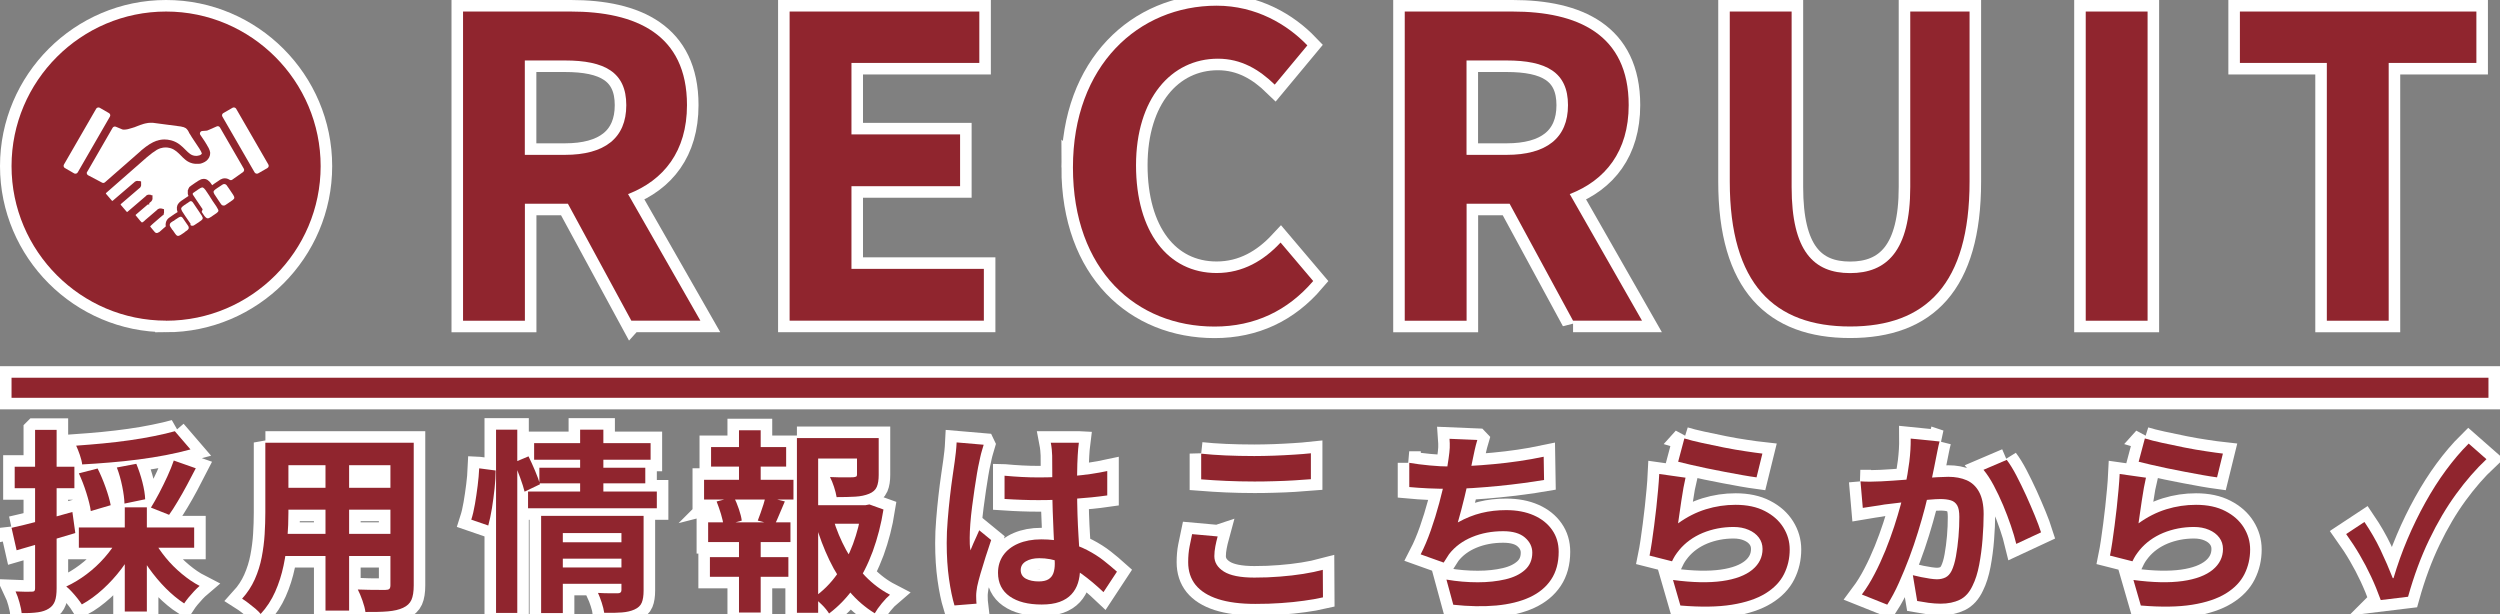
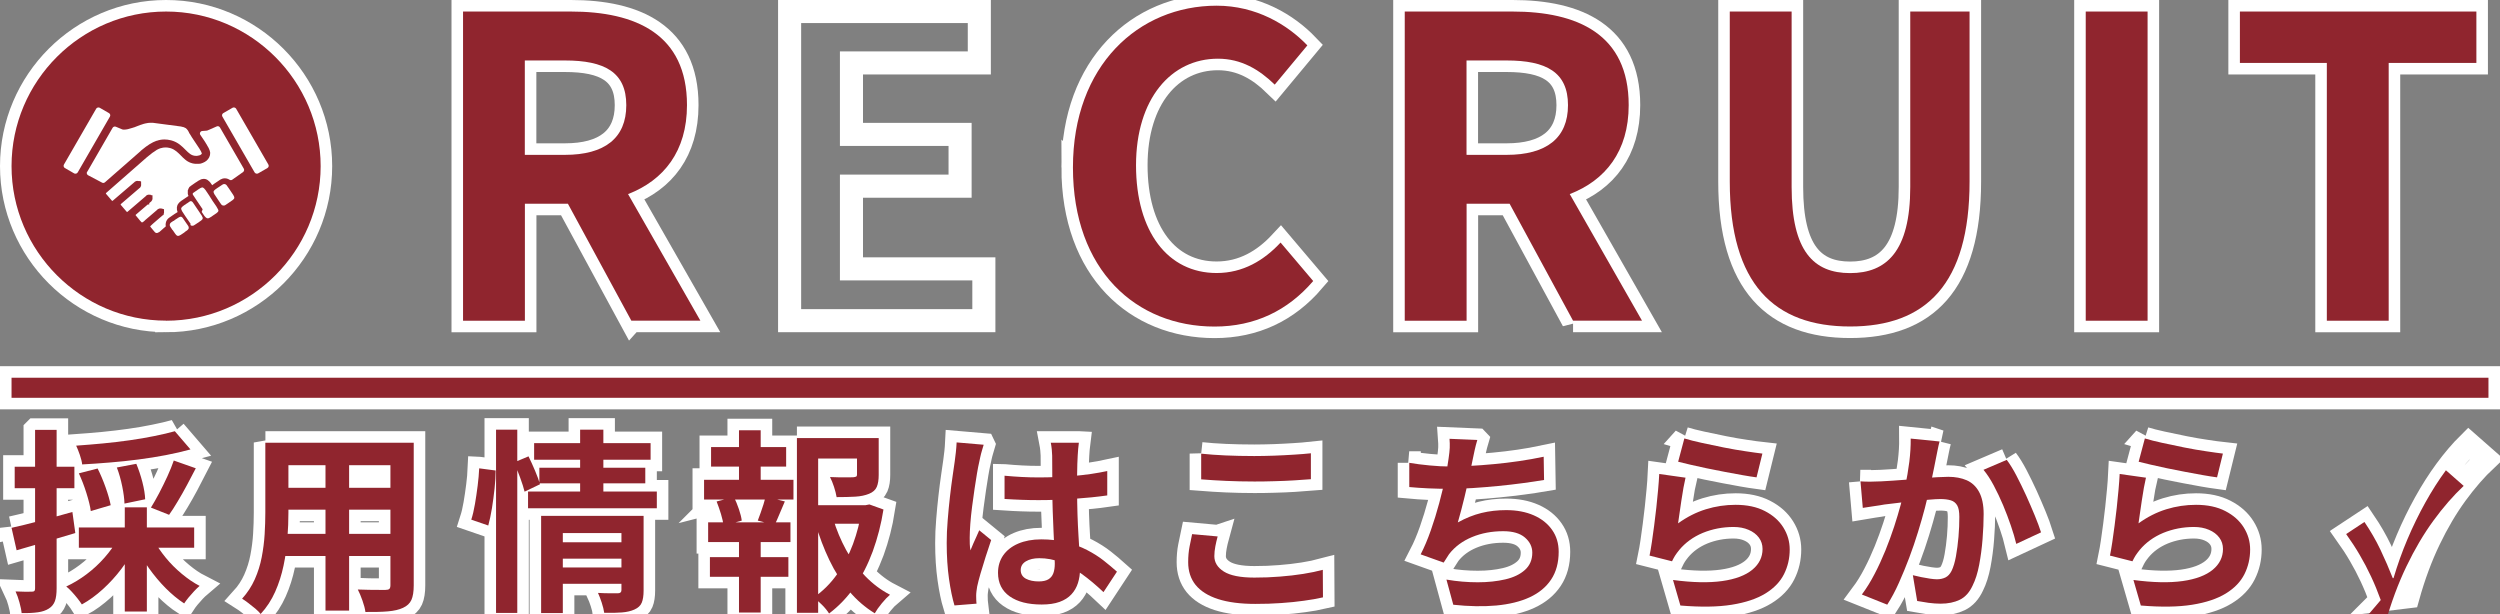
<svg xmlns="http://www.w3.org/2000/svg" id="_レイヤー_2" data-name="レイヤー 2" viewBox="0 0 324.97 79.82">
  <rect x="0" y="0" width="324.97" height="79.82" fill="#808080" stroke="none" />
  <defs>
    <style>
      .cls-1 {
        fill: none;
        stroke: #fff;
        stroke-width: 3px;
      }

      .cls-2, .cls-3 {
        fill: #fff;
      }

      .cls-3, .cls-4 {
        fill-rule: evenodd;
      }

      .cls-5, .cls-4 {
        fill: #90252e;
      }
    </style>
  </defs>
  <g id="_レイヤー_7" data-name="レイヤー 7">
    <g>
      <g>
        <path class="cls-1" d="M21.59,41.69c11.07,0,20.09-9.03,20.09-20.09S32.66,1.5,21.59,1.5,1.5,10.53,1.5,21.59s9.03,20.09,20.09,20.09h0Z" />
        <path class="cls-4" d="M21.59,41.69c11.07,0,20.09-9.03,20.09-20.09S32.66,1.5,21.59,1.5,1.5,10.53,1.5,21.59s9.03,20.09,20.09,20.09h0Z" />
      </g>
      <g>
        <g>
          <path class="cls-1" d="M1.5,68.61c1.01-.22,2.23-.52,3.64-.89s2.84-.76,4.27-1.17l.38,2.74c-1.3.39-2.62.78-3.94,1.17-1.33.39-2.56.74-3.69,1.07l-.66-2.92ZM1.91,60.67h7.76v2.79H1.91v-2.79ZM4.57,55.88h2.79v20.59c0,.69-.07,1.25-.22,1.66s-.41.74-.8.98c-.37.24-.84.4-1.41.48-.57.08-1.27.12-2.12.1-.03-.37-.13-.83-.28-1.38-.15-.55-.32-1.03-.51-1.43.47.02.91.03,1.31.04.4,0,.67,0,.82-.01.15,0,.26-.03.32-.09.06-.06.09-.17.09-.34v-20.59ZM15.3,70.08l2.36.81c-.51,1.05-1.13,2.06-1.86,3.03s-1.54,1.86-2.42,2.66c-.88.8-1.79,1.47-2.74,1.99-.15-.24-.35-.5-.58-.8-.24-.3-.48-.58-.74-.86-.25-.28-.49-.5-.71-.67.91-.42,1.8-.96,2.65-1.6.85-.64,1.63-1.36,2.33-2.16.7-.79,1.27-1.6,1.71-2.41ZM22.73,56.06l2.03,2.36c-.98.27-2.05.52-3.2.74-1.15.22-2.34.41-3.58.57-1.23.16-2.47.29-3.7.39-1.23.1-2.43.19-3.6.25-.03-.34-.14-.75-.3-1.23s-.33-.88-.48-1.21c1.15-.08,2.31-.18,3.49-.29,1.17-.11,2.33-.25,3.46-.41s2.2-.34,3.21-.55c1-.2,1.9-.41,2.68-.63ZM10.25,61.53l2.44-.63c.37.74.72,1.56,1.04,2.46.32.9.54,1.67.66,2.31l-2.59.76c-.08-.64-.28-1.42-.57-2.35s-.62-1.77-.98-2.55ZM10.25,68.56h14.99v2.64h-14.99v-2.64ZM15.18,60.77l2.54-.48c.3.73.57,1.52.79,2.38s.34,1.61.36,2.23l-2.69.56c-.02-.61-.11-1.35-.29-2.23s-.41-1.7-.7-2.46ZM16.22,65.95h2.87v13.54h-2.87v-13.54ZM19.97,70.18c.42.78.95,1.55,1.57,2.31.62.76,1.32,1.46,2.09,2.1.77.64,1.54,1.17,2.32,1.57-.2.17-.44.39-.7.67-.26.28-.51.56-.74.84-.23.28-.42.54-.57.77-.83-.54-1.63-1.21-2.41-1.99-.78-.79-1.5-1.65-2.17-2.59s-1.24-1.9-1.71-2.88l2.31-.81ZM22.58,59.86l2.87,1.01c-.37.73-.76,1.46-1.15,2.19-.4.74-.79,1.44-1.19,2.1-.4.67-.77,1.26-1.13,1.76l-2.36-.94c.34-.54.69-1.17,1.07-1.88.37-.71.73-1.44,1.07-2.18.34-.74.62-1.44.84-2.08Z" />
          <path class="cls-1" d="M34.5,57.55h2.99v9.13c0,1-.04,2.09-.13,3.27-.08,1.18-.25,2.37-.5,3.56-.25,1.19-.61,2.33-1.09,3.41-.48,1.08-1.11,2.05-1.89,2.89-.15-.2-.38-.43-.68-.69-.3-.25-.61-.5-.93-.74-.31-.24-.58-.42-.8-.56.69-.76,1.24-1.6,1.65-2.52.41-.92.71-1.88.9-2.87s.32-1.98.38-2.97c.06-.99.09-1.93.09-2.83v-9.11ZM36.2,69.4h15.75v2.87h-15.75v-2.87ZM36.25,57.55h15.55v2.92h-15.55v-2.92ZM36.25,63.41h15.6v2.84h-15.6v-2.84ZM42.31,58.72h3.07v20.65h-3.07v-20.65ZM50.74,57.55h3.04v18.54c0,.81-.1,1.44-.3,1.89-.2.45-.57.79-1.09,1.03-.51.24-1.16.39-1.95.46s-1.78.09-2.94.08c-.05-.41-.18-.9-.38-1.47-.2-.58-.41-1.06-.61-1.45.49.02.98.03,1.47.04.49,0,.93.01,1.31.01h.82c.24,0,.4-.04.5-.13.09-.08.14-.25.14-.48v-18.52Z" />
          <path class="cls-1" d="M62.3,60.88l2.13.28c0,.69-.05,1.47-.14,2.33s-.21,1.72-.34,2.56c-.14.85-.3,1.6-.48,2.26l-2.21-.76c.19-.59.35-1.27.48-2.04.13-.77.25-1.56.35-2.37s.17-1.56.2-2.26ZM64.48,55.85h2.76v23.82h-2.76v-23.82ZM66.82,60.11l1.88-.79c.29.58.57,1.21.86,1.89.29.69.5,1.26.63,1.74l-2,.96c-.12-.49-.31-1.1-.58-1.83-.27-.73-.53-1.39-.79-1.98ZM68.64,63.89h16.74v2.18h-16.74v-2.18ZM69.43,57.6h15.14v2.16h-15.14v-2.16ZM70.11,60.8h13.77v2.03h-13.77v-2.03ZM70.34,67.06h10.86v2.23h-8.04v10.4h-2.82v-12.63ZM72.57,70.49h8.78v2.13h-8.78v-2.13ZM72.6,73.76h8.78v2.13h-8.78v-2.13ZM75.41,55.85h3.02v8.78h-3.02v-8.78ZM80.77,67.06h2.89v9.71c0,.66-.08,1.18-.24,1.57-.16.39-.48.68-.95.89-.44.2-.98.33-1.62.38s-1.41.07-2.31.05c-.05-.37-.16-.81-.32-1.31-.16-.5-.33-.93-.49-1.28.52.03,1.04.05,1.56.05h1.03c.3,0,.46-.14.46-.41v-9.66Z" />
          <path class="cls-1" d="M91.52,62.37h11.62v2.56h-11.62v-2.56ZM92.05,67.9h10.7v2.56h-10.7v-2.56ZM92.28,72.42h10.2v2.56h-10.2v-2.56ZM92.43,58.11h9.76v2.54h-9.76v-2.54ZM93.14,65.19l2.26-.58c.24.47.45,1,.65,1.58s.32,1.08.37,1.48l-2.36.66c-.05-.42-.17-.93-.34-1.51-.18-.58-.37-1.13-.57-1.64ZM96.06,55.93h2.82v7.41h-2.82v-7.41ZM96.06,68.97h2.82v10.65h-2.82v-10.65ZM99.48,64.55l2.54.63c-.25.58-.49,1.13-.71,1.67-.22.54-.43,1.01-.63,1.4l-2.18-.58c.12-.3.24-.64.37-1,.13-.36.25-.73.37-1.1.12-.37.2-.71.25-1.01ZM103.59,56.94h9.33v2.66h-6.57v20.06h-2.76v-22.73ZM105.11,65.67h7.74v2.41h-7.74v-2.41ZM111.99,65.67h.51l.51-.1,1.83.66c-.3,1.91-.77,3.72-1.39,5.43-.63,1.71-1.41,3.24-2.35,4.6-.94,1.36-2.05,2.52-3.33,3.49-.22-.35-.52-.73-.91-1.12-.39-.39-.75-.71-1.09-.96,1.17-.81,2.18-1.81,3.03-3.01.85-1.19,1.55-2.51,2.08-3.94.53-1.44.91-2.93,1.13-4.46v-.58ZM108.31,67.47c.42,1.4.98,2.74,1.67,4.01s1.52,2.41,2.49,3.41,2.04,1.81,3.22,2.42c-.32.27-.68.64-1.07,1.12-.39.47-.69.9-.91,1.29-1.25-.76-2.37-1.73-3.35-2.9-.98-1.17-1.83-2.51-2.55-4.01-.72-1.5-1.32-3.09-1.81-4.78l2.31-.56ZM111.4,56.94h2.82v4.79c0,.64-.08,1.16-.25,1.56-.17.4-.51.7-1.01.9-.49.2-1.08.33-1.78.37s-1.5.06-2.43.06c-.07-.41-.18-.85-.34-1.34-.16-.49-.33-.91-.52-1.27.42.02.84.03,1.25.04.41,0,.78,0,1.1,0,.32,0,.54-.01.66-.01.19-.02.32-.05.39-.09.08-.04.11-.13.11-.27v-4.74Z" />
          <path class="cls-1" d="M127.86,57.83c-.05.17-.12.41-.21.71-.09.3-.17.6-.23.89-.06.29-.11.51-.14.66-.08.35-.18.83-.28,1.43-.1.6-.21,1.28-.32,2.03-.11.75-.22,1.52-.32,2.31-.1.79-.18,1.53-.23,2.23s-.08,1.31-.08,1.81c0,.25,0,.53.01.82s.04.57.09.82c.12-.3.24-.6.37-.89.13-.29.26-.57.39-.86.14-.29.26-.57.38-.86l1.55,1.27c-.24.69-.48,1.42-.72,2.18s-.46,1.48-.66,2.16c-.2.68-.34,1.24-.44,1.7-.03.17-.06.37-.09.61-.03.24-.04.43-.04.58,0,.14,0,.3.01.49,0,.19.02.38.04.55l-2.87.23c-.27-.9-.51-2.04-.71-3.44s-.3-2.96-.3-4.68c0-.95.04-1.94.13-2.98.08-1.04.18-2.04.29-3.01.11-.96.22-1.85.34-2.65.12-.8.21-1.45.28-1.94.05-.35.1-.76.15-1.21.05-.45.08-.88.1-1.28l3.5.3ZM140.24,57.55c-.03.24-.06.5-.09.79-.03.29-.05.58-.06.86-.02.27-.03.63-.05,1.09-.02.46-.03.97-.03,1.53v1.79c0,1.15.02,2.23.05,3.23.03,1.01.08,1.94.13,2.79.05.85.1,1.64.14,2.35s.06,1.37.06,1.98c0,.66-.09,1.27-.27,1.83-.18.56-.46,1.05-.85,1.47-.39.42-.9.75-1.54.98-.63.23-1.41.34-2.32.34-1.76,0-3.15-.35-4.16-1.06-1.01-.71-1.52-1.73-1.52-3.07,0-.86.23-1.62.68-2.27.46-.65,1.11-1.16,1.95-1.52.85-.36,1.84-.55,2.99-.55s2.29.13,3.27.38c.98.25,1.88.59,2.69,1.01.81.42,1.54.88,2.17,1.38.63.5,1.21.98,1.71,1.43l-1.75,2.66c-.96-.91-1.9-1.7-2.82-2.36-.91-.66-1.82-1.17-2.73-1.52-.9-.36-1.84-.53-2.8-.53-.71,0-1.29.14-1.74.41s-.67.65-.67,1.14.23.88.68,1.12c.46.24,1.01.35,1.67.35.52,0,.94-.09,1.24-.27.3-.18.52-.44.65-.79.13-.35.19-.76.19-1.26,0-.44-.02-1.01-.05-1.72-.03-.71-.07-1.5-.11-2.38-.04-.88-.08-1.8-.11-2.75-.03-.96-.05-1.89-.05-2.8,0-.96,0-1.84-.01-2.62,0-.79-.01-1.37-.01-1.76,0-.19-.02-.45-.05-.79-.03-.34-.08-.63-.13-.89h3.63ZM130.6,61.84c.73.07,1.46.12,2.19.16.74.04,1.48.06,2.24.06,1.56,0,3.1-.07,4.64-.2,1.54-.14,2.96-.35,4.26-.63v3.17c-1.32.19-2.75.33-4.29.44-1.54.11-3.08.17-4.62.17-.74,0-1.48-.01-2.22-.04s-1.48-.06-2.22-.11v-3.02Z" />
          <path class="cls-1" d="M158.28,69.73c-.12.44-.22.87-.3,1.29-.08.42-.13.85-.13,1.27,0,.81.41,1.48,1.23,2,.82.52,2.14.79,3.97.79,1.15,0,2.26-.04,3.32-.13,1.07-.08,2.08-.2,3.03-.35.96-.15,1.8-.33,2.55-.53l.02,3.58c-.74.17-1.57.32-2.49.44-.91.13-1.9.23-2.95.3-1.06.08-2.18.11-3.36.11-1.93,0-3.54-.21-4.84-.63-1.3-.42-2.27-1.04-2.92-1.84-.64-.8-.96-1.79-.96-2.95,0-.74.06-1.42.18-2.03.12-.61.23-1.15.33-1.62l3.32.3ZM156.14,58.97c.93.1,1.98.18,3.15.23,1.17.05,2.42.08,3.75.08.83,0,1.69-.02,2.58-.05.89-.03,1.75-.08,2.57-.13.83-.05,1.56-.11,2.21-.18v3.37c-.59.05-1.31.1-2.14.15s-1.71.09-2.61.11c-.91.03-1.76.04-2.58.04-1.32,0-2.54-.03-3.68-.08s-2.21-.12-3.25-.2v-3.35Z" />
          <path class="cls-1" d="M183.18,60.16c.81.14,1.69.25,2.64.34s1.82.14,2.61.14,1.7-.03,2.68-.08c.97-.05,2-.13,3.08-.23s2.17-.23,3.26-.39c1.09-.16,2.16-.35,3.21-.57l.05,3.02c-.81.14-1.73.27-2.75.41-1.02.14-2.09.26-3.21.37-1.12.11-2.21.2-3.3.27-1.08.07-2.08.1-2.99.1-.98,0-1.91-.02-2.8-.06-.89-.04-1.71-.1-2.47-.17v-3.15ZM192.03,57.2c-.13.44-.25.88-.34,1.31-.09.43-.18.86-.27,1.28-.08.41-.18.87-.29,1.4-.11.52-.23,1.08-.35,1.66-.13.58-.26,1.17-.41,1.76s-.29,1.17-.44,1.74-.3,1.09-.43,1.56c1.03-.57,2.05-.98,3.07-1.23s2.09-.37,3.22-.37c1.37,0,2.57.23,3.59.68s1.82,1.09,2.38,1.9c.57.81.85,1.76.85,2.84,0,1.42-.33,2.62-.98,3.6-.65.98-1.58,1.75-2.79,2.31-1.21.56-2.66.91-4.34,1.07-1.68.15-3.55.12-5.59-.1l-.89-3.27c1.39.24,2.74.35,4.07.35s2.52-.13,3.59-.38c1.07-.25,1.92-.66,2.55-1.23.63-.57.95-1.31.95-2.24,0-.76-.32-1.42-.96-1.97-.64-.55-1.58-.82-2.82-.82-1.47,0-2.82.25-4.05.76s-2.22,1.24-2.98,2.21c-.12.19-.23.36-.34.53-.11.17-.23.36-.37.58l-2.99-1.07c.47-.91.91-1.95,1.32-3.12.41-1.17.77-2.34,1.09-3.53s.58-2.29.79-3.31c.2-1.02.35-1.86.43-2.5.08-.54.13-1,.15-1.38s0-.77-.03-1.18l3.6.15Z" />
          <path class="cls-1" d="M219.1,62.09c-.08.34-.17.77-.27,1.31s-.18,1.09-.27,1.66c-.08.58-.17,1.12-.24,1.65-.08.52-.14.96-.19,1.32,1.15-.83,2.35-1.44,3.61-1.83,1.26-.39,2.55-.58,3.87-.58,1.49,0,2.76.27,3.8.81,1.05.54,1.85,1.25,2.4,2.13.55.88.83,1.83.83,2.87,0,1.15-.25,2.22-.74,3.2-.49.98-1.29,1.82-2.41,2.51-1.12.69-2.58,1.18-4.39,1.47-1.81.29-4.03.32-6.67.1l-.96-3.32c2.54.34,4.67.38,6.39.14,1.72-.24,3.03-.74,3.92-1.47.89-.74,1.33-1.64,1.33-2.7,0-.56-.16-1.05-.48-1.48s-.77-.77-1.34-1.01c-.58-.25-1.23-.37-1.95-.37-1.42,0-2.75.26-4,.77-1.24.52-2.26,1.26-3.06,2.22-.22.27-.4.52-.55.75-.14.23-.27.47-.39.72l-2.92-.74c.1-.49.2-1.07.3-1.74.1-.67.2-1.39.3-2.16.1-.77.19-1.54.28-2.32.08-.78.16-1.55.23-2.31.07-.76.12-1.45.15-2.08l3.4.48ZM218.94,56.99c.61.19,1.37.38,2.28.58.91.2,1.87.4,2.87.6s1.94.36,2.83.49,1.61.24,2.17.3l-.76,3.09c-.51-.07-1.12-.16-1.84-.29s-1.48-.27-2.28-.42c-.8-.15-1.59-.31-2.37-.47-.78-.16-1.49-.32-2.13-.47-.64-.15-1.17-.28-1.57-.38l.81-3.04Z" />
          <path class="cls-1" d="M241.82,62.57c.46.03.9.05,1.34.04.44,0,.9-.02,1.37-.04.41-.02.91-.05,1.51-.09.6-.04,1.23-.09,1.9-.14.67-.05,1.34-.11,2.02-.17.68-.06,1.3-.11,1.88-.14.57-.03,1.05-.05,1.42-.05.9,0,1.69.15,2.37.44.69.3,1.23.8,1.62,1.51s.6,1.67.6,2.89c0,1-.05,2.08-.14,3.25-.09,1.17-.24,2.28-.44,3.35-.2,1.06-.49,1.97-.86,2.71-.41.88-.96,1.49-1.66,1.83-.7.34-1.53.51-2.5.51-.49,0-1.01-.04-1.56-.11-.55-.08-1.04-.16-1.48-.24l-.56-3.35c.34.08.71.17,1.1.25.4.08.78.15,1.14.2.36.05.65.08.88.08.42,0,.79-.08,1.12-.24.32-.16.58-.44.79-.85.24-.49.43-1.12.57-1.9.14-.78.25-1.62.33-2.52.08-.9.11-1.77.11-2.6,0-.68-.09-1.18-.28-1.5-.19-.32-.46-.54-.82-.65-.36-.11-.82-.17-1.36-.17-.37,0-.89.03-1.56.09s-1.37.13-2.12.2-1.44.16-2.09.24c-.65.08-1.15.14-1.51.18-.35.07-.82.14-1.38.22-.57.08-1.04.15-1.43.22l-.3-3.45ZM252.12,57.38c-.08.32-.17.67-.24,1.05-.08.38-.15.73-.21,1.05-.07.37-.15.79-.25,1.26-.1.47-.2.93-.29,1.4-.09.47-.19.92-.29,1.36-.17.73-.38,1.57-.63,2.54-.25.96-.55,2-.89,3.11-.34,1.11-.72,2.22-1.14,3.34-.42,1.12-.87,2.2-1.34,3.26s-.98,2.01-1.52,2.85l-3.3-1.32c.59-.79,1.15-1.69,1.66-2.68.52-.99.98-2.01,1.41-3.06.42-1.05.8-2.08,1.13-3.09.33-1.01.61-1.96.85-2.84.24-.88.42-1.63.56-2.26.24-1.15.42-2.26.56-3.32.13-1.07.19-2.07.18-3.02l3.78.38ZM260.84,59.76c.41.54.83,1.22,1.26,2.04.43.82.85,1.69,1.27,2.6.41.91.79,1.79,1.14,2.64.35.85.61,1.56.8,2.16l-3.22,1.5c-.17-.71-.4-1.5-.7-2.37-.3-.87-.63-1.76-1.01-2.66-.38-.9-.79-1.76-1.22-2.57-.43-.81-.88-1.49-1.33-2.03l3.02-1.29Z" />
          <path class="cls-1" d="M278.95,62.09c-.08.34-.17.77-.27,1.31s-.18,1.09-.27,1.66c-.08.58-.17,1.12-.24,1.65-.08.52-.14.96-.19,1.32,1.15-.83,2.35-1.44,3.61-1.83,1.26-.39,2.55-.58,3.87-.58,1.49,0,2.76.27,3.8.81,1.05.54,1.85,1.25,2.4,2.13.55.88.83,1.83.83,2.87,0,1.15-.25,2.22-.74,3.2-.49.98-1.29,1.82-2.41,2.51-1.12.69-2.58,1.18-4.39,1.47-1.81.29-4.03.32-6.67.1l-.96-3.32c2.54.34,4.67.38,6.39.14,1.72-.24,3.03-.74,3.92-1.47.89-.74,1.33-1.64,1.33-2.7,0-.56-.16-1.05-.48-1.48s-.77-.77-1.34-1.01c-.58-.25-1.23-.37-1.95-.37-1.42,0-2.75.26-4,.77-1.24.52-2.26,1.26-3.06,2.22-.22.27-.4.52-.55.75-.14.23-.27.47-.39.72l-2.92-.74c.1-.49.2-1.07.3-1.74.1-.67.2-1.39.3-2.16.1-.77.19-1.54.28-2.32.08-.78.16-1.55.23-2.31.07-.76.12-1.45.15-2.08l3.4.48ZM278.8,56.99c.61.19,1.37.38,2.28.58.91.2,1.87.4,2.87.6s1.94.36,2.83.49,1.61.24,2.17.3l-.76,3.09c-.51-.07-1.12-.16-1.84-.29s-1.48-.27-2.28-.42c-.8-.15-1.59-.31-2.37-.47-.78-.16-1.49-.32-2.13-.47-.64-.15-1.17-.28-1.57-.38l.81-3.04Z" />
          <path class="cls-1" d="M309.47,78c-.39-1.08-.81-2.1-1.26-3.06s-.93-1.88-1.46-2.78c-.52-.9-1.12-1.81-1.78-2.74l2.38-1.57c.79,1.17,1.49,2.37,2.08,3.61.59,1.24,1.12,2.47,1.6,3.69h.1c.51-1.72,1.11-3.41,1.81-5.06.7-1.65,1.47-3.23,2.31-4.74s1.73-2.92,2.69-4.22c.96-1.3,1.94-2.46,2.96-3.47l2.31,2.03c-1.35,1.27-2.66,2.77-3.93,4.51-1.27,1.74-2.44,3.72-3.51,5.95-1.07,2.22-1.99,4.7-2.75,7.42l-3.55.43Z" />
        </g>
        <g>
          <path class="cls-5" d="M1.5,68.61c1.01-.22,2.23-.52,3.64-.89s2.84-.76,4.27-1.17l.38,2.74c-1.3.39-2.62.78-3.94,1.17-1.33.39-2.56.74-3.69,1.07l-.66-2.92ZM1.91,60.67h7.76v2.79H1.91v-2.79ZM4.57,55.88h2.79v20.59c0,.69-.07,1.25-.22,1.66s-.41.74-.8.98c-.37.24-.84.4-1.41.48-.57.08-1.27.12-2.12.1-.03-.37-.13-.83-.28-1.38-.15-.55-.32-1.03-.51-1.43.47.02.91.03,1.31.04.4,0,.67,0,.82-.01.15,0,.26-.03.32-.09.06-.06.09-.17.09-.34v-20.59ZM15.3,70.08l2.36.81c-.51,1.05-1.13,2.06-1.86,3.03s-1.54,1.86-2.42,2.66c-.88.8-1.79,1.47-2.74,1.99-.15-.24-.35-.5-.58-.8-.24-.3-.48-.58-.74-.86-.25-.28-.49-.5-.71-.67.91-.42,1.8-.96,2.65-1.6.85-.64,1.63-1.36,2.33-2.16.7-.79,1.27-1.6,1.71-2.41ZM22.73,56.06l2.03,2.36c-.98.27-2.05.52-3.2.74-1.15.22-2.34.41-3.58.57-1.23.16-2.47.29-3.7.39-1.23.1-2.43.19-3.6.25-.03-.34-.14-.75-.3-1.23s-.33-.88-.48-1.21c1.15-.08,2.31-.18,3.49-.29,1.17-.11,2.33-.25,3.46-.41s2.2-.34,3.21-.55c1-.2,1.9-.41,2.68-.63ZM10.25,61.53l2.44-.63c.37.74.72,1.56,1.04,2.46.32.9.54,1.67.66,2.31l-2.59.76c-.08-.64-.28-1.42-.57-2.35s-.62-1.77-.98-2.55ZM10.25,68.56h14.99v2.64h-14.99v-2.64ZM15.18,60.77l2.54-.48c.3.73.57,1.52.79,2.38s.34,1.61.36,2.23l-2.69.56c-.02-.61-.11-1.35-.29-2.23s-.41-1.7-.7-2.46ZM16.22,65.95h2.87v13.54h-2.87v-13.54ZM19.97,70.18c.42.78.95,1.55,1.57,2.31.62.76,1.32,1.46,2.09,2.1.77.64,1.54,1.17,2.32,1.57-.2.17-.44.39-.7.67-.26.28-.51.56-.74.84-.23.28-.42.54-.57.77-.83-.54-1.63-1.21-2.41-1.99-.78-.79-1.5-1.65-2.17-2.59s-1.24-1.9-1.71-2.88l2.31-.81ZM22.58,59.86l2.87,1.01c-.37.73-.76,1.46-1.15,2.19-.4.74-.79,1.44-1.19,2.1-.4.67-.77,1.26-1.13,1.76l-2.36-.94c.34-.54.69-1.17,1.07-1.88.37-.71.73-1.44,1.07-2.18.34-.74.62-1.44.84-2.08Z" />
          <path class="cls-5" d="M34.5,57.55h2.99v9.13c0,1-.04,2.09-.13,3.27-.08,1.18-.25,2.37-.5,3.56-.25,1.19-.61,2.33-1.09,3.41-.48,1.08-1.11,2.05-1.89,2.89-.15-.2-.38-.43-.68-.69-.3-.25-.61-.5-.93-.74-.31-.24-.58-.42-.8-.56.69-.76,1.24-1.6,1.65-2.52.41-.92.71-1.88.9-2.87s.32-1.98.38-2.97c.06-.99.09-1.93.09-2.83v-9.11ZM36.2,69.4h15.75v2.87h-15.75v-2.87ZM36.25,57.55h15.55v2.92h-15.55v-2.92ZM36.25,63.41h15.6v2.84h-15.6v-2.84ZM42.31,58.72h3.07v20.65h-3.07v-20.65ZM50.74,57.55h3.04v18.54c0,.81-.1,1.44-.3,1.89-.2.45-.57.79-1.09,1.03-.51.24-1.16.39-1.95.46s-1.78.09-2.94.08c-.05-.41-.18-.9-.38-1.47-.2-.58-.41-1.06-.61-1.45.49.02.98.03,1.47.04.49,0,.93.01,1.31.01h.82c.24,0,.4-.04.5-.13.09-.08.14-.25.14-.48v-18.52Z" />
          <path class="cls-5" d="M62.3,60.88l2.13.28c0,.69-.05,1.47-.14,2.33s-.21,1.72-.34,2.56c-.14.85-.3,1.6-.48,2.26l-2.21-.76c.19-.59.35-1.27.48-2.04.13-.77.25-1.56.35-2.37s.17-1.56.2-2.26ZM64.48,55.85h2.76v23.82h-2.76v-23.82ZM66.82,60.11l1.88-.79c.29.58.57,1.21.86,1.89.29.69.5,1.26.63,1.74l-2,.96c-.12-.49-.31-1.1-.58-1.83-.27-.73-.53-1.39-.79-1.98ZM68.64,63.89h16.74v2.18h-16.74v-2.18ZM69.43,57.6h15.14v2.16h-15.14v-2.16ZM70.11,60.8h13.77v2.03h-13.77v-2.03ZM70.34,67.06h10.86v2.23h-8.04v10.4h-2.82v-12.63ZM72.57,70.49h8.78v2.13h-8.78v-2.13ZM72.6,73.76h8.78v2.13h-8.78v-2.13ZM75.41,55.85h3.02v8.78h-3.02v-8.78ZM80.77,67.06h2.89v9.71c0,.66-.08,1.18-.24,1.57-.16.39-.48.68-.95.89-.44.2-.98.33-1.62.38s-1.41.07-2.31.05c-.05-.37-.16-.81-.32-1.31-.16-.5-.33-.93-.49-1.28.52.03,1.04.05,1.56.05h1.03c.3,0,.46-.14.46-.41v-9.66Z" />
          <path class="cls-5" d="M91.52,62.37h11.62v2.56h-11.62v-2.56ZM92.05,67.9h10.7v2.56h-10.7v-2.56ZM92.28,72.42h10.2v2.56h-10.2v-2.56ZM92.43,58.11h9.76v2.54h-9.76v-2.54ZM93.14,65.19l2.26-.58c.24.47.45,1,.65,1.58s.32,1.08.37,1.48l-2.36.66c-.05-.42-.17-.93-.34-1.51-.18-.58-.37-1.13-.57-1.64ZM96.06,55.93h2.82v7.41h-2.82v-7.41ZM96.06,68.97h2.82v10.65h-2.82v-10.65ZM99.48,64.55l2.54.63c-.25.58-.49,1.13-.71,1.67-.22.54-.43,1.01-.63,1.4l-2.18-.58c.12-.3.24-.64.37-1,.13-.36.25-.73.37-1.1.12-.37.2-.71.25-1.01ZM103.59,56.94h9.33v2.66h-6.57v20.06h-2.76v-22.73ZM105.11,65.67h7.74v2.41h-7.74v-2.41ZM111.99,65.67h.51l.51-.1,1.83.66c-.3,1.91-.77,3.72-1.39,5.43-.63,1.71-1.41,3.24-2.35,4.6-.94,1.36-2.05,2.52-3.33,3.49-.22-.35-.52-.73-.91-1.12-.39-.39-.75-.71-1.09-.96,1.17-.81,2.18-1.81,3.03-3.01.85-1.19,1.55-2.51,2.08-3.94.53-1.44.91-2.93,1.13-4.46v-.58ZM108.31,67.47c.42,1.4.98,2.74,1.67,4.01s1.52,2.41,2.49,3.41,2.04,1.81,3.22,2.42c-.32.27-.68.64-1.07,1.12-.39.47-.69.9-.91,1.29-1.25-.76-2.37-1.73-3.35-2.9-.98-1.17-1.83-2.51-2.55-4.01-.72-1.5-1.32-3.09-1.81-4.78l2.31-.56ZM111.4,56.94h2.82v4.79c0,.64-.08,1.16-.25,1.56-.17.4-.51.7-1.01.9-.49.2-1.08.33-1.78.37s-1.5.06-2.43.06c-.07-.41-.18-.85-.34-1.34-.16-.49-.33-.91-.52-1.27.42.02.84.03,1.25.04.41,0,.78,0,1.1,0,.32,0,.54-.01.66-.01.19-.02.32-.05.39-.09.08-.04.11-.13.11-.27v-4.74Z" />
          <path class="cls-5" d="M127.86,57.83c-.05.17-.12.41-.21.71-.09.3-.17.6-.23.89-.06.29-.11.51-.14.66-.08.35-.18.83-.28,1.43-.1.6-.21,1.28-.32,2.03-.11.75-.22,1.52-.32,2.31-.1.79-.18,1.53-.23,2.23s-.08,1.31-.08,1.81c0,.25,0,.53.01.82s.04.57.09.82c.12-.3.24-.6.37-.89.13-.29.26-.57.39-.86.14-.29.26-.57.38-.86l1.55,1.27c-.24.69-.48,1.42-.72,2.18s-.46,1.48-.66,2.16c-.2.68-.34,1.24-.44,1.7-.03.17-.06.37-.09.61-.03.24-.04.43-.04.58,0,.14,0,.3.01.49,0,.19.02.38.04.55l-2.87.23c-.27-.9-.51-2.04-.71-3.44s-.3-2.96-.3-4.68c0-.95.04-1.94.13-2.98.08-1.04.18-2.04.29-3.01.11-.96.22-1.85.34-2.65.12-.8.21-1.45.28-1.94.05-.35.1-.76.15-1.21.05-.45.08-.88.1-1.28l3.5.3ZM140.24,57.55c-.03.24-.06.5-.09.79-.03.29-.05.58-.06.86-.02.27-.03.63-.05,1.09-.02.46-.03.97-.03,1.53v1.79c0,1.15.02,2.23.05,3.23.03,1.01.08,1.94.13,2.79.05.85.1,1.64.14,2.35s.06,1.37.06,1.98c0,.66-.09,1.27-.27,1.83-.18.56-.46,1.05-.85,1.47-.39.42-.9.75-1.54.98-.63.23-1.41.34-2.32.34-1.76,0-3.15-.35-4.16-1.06-1.01-.71-1.52-1.73-1.52-3.07,0-.86.23-1.62.68-2.27.46-.65,1.11-1.16,1.95-1.52.85-.36,1.84-.55,2.99-.55s2.29.13,3.27.38c.98.25,1.88.59,2.69,1.01.81.42,1.54.88,2.17,1.38.63.5,1.21.98,1.71,1.43l-1.75,2.66c-.96-.91-1.9-1.7-2.82-2.36-.91-.66-1.82-1.17-2.73-1.52-.9-.36-1.84-.53-2.8-.53-.71,0-1.29.14-1.74.41s-.67.65-.67,1.14.23.88.68,1.12c.46.24,1.01.35,1.67.35.52,0,.94-.09,1.24-.27.3-.18.52-.44.65-.79.13-.35.19-.76.19-1.26,0-.44-.02-1.01-.05-1.72-.03-.71-.07-1.5-.11-2.38-.04-.88-.08-1.8-.11-2.75-.03-.96-.05-1.89-.05-2.8,0-.96,0-1.84-.01-2.62,0-.79-.01-1.37-.01-1.76,0-.19-.02-.45-.05-.79-.03-.34-.08-.63-.13-.89h3.63ZM130.6,61.84c.73.07,1.46.12,2.19.16.74.04,1.48.06,2.24.06,1.56,0,3.1-.07,4.64-.2,1.54-.14,2.96-.35,4.26-.63v3.17c-1.32.19-2.75.33-4.29.44-1.54.11-3.08.17-4.62.17-.74,0-1.48-.01-2.22-.04s-1.48-.06-2.22-.11v-3.02Z" />
          <path class="cls-5" d="M158.28,69.73c-.12.44-.22.87-.3,1.29-.08.42-.13.85-.13,1.27,0,.81.41,1.48,1.23,2,.82.52,2.14.79,3.97.79,1.15,0,2.26-.04,3.32-.13,1.07-.08,2.08-.2,3.03-.35.96-.15,1.8-.33,2.55-.53l.02,3.58c-.74.17-1.57.32-2.49.44-.91.13-1.9.23-2.95.3-1.06.08-2.18.11-3.36.11-1.93,0-3.54-.21-4.84-.63-1.3-.42-2.27-1.04-2.92-1.84-.64-.8-.96-1.79-.96-2.95,0-.74.06-1.42.18-2.03.12-.61.23-1.15.33-1.62l3.32.3ZM156.14,58.97c.93.1,1.98.18,3.15.23,1.17.05,2.42.08,3.75.08.83,0,1.69-.02,2.58-.05.89-.03,1.75-.08,2.57-.13.83-.05,1.56-.11,2.21-.18v3.37c-.59.05-1.31.1-2.14.15s-1.71.09-2.61.11c-.91.03-1.76.04-2.58.04-1.32,0-2.54-.03-3.68-.08s-2.21-.12-3.25-.2v-3.35Z" />
          <path class="cls-5" d="M183.18,60.16c.81.14,1.69.25,2.64.34s1.82.14,2.61.14,1.7-.03,2.68-.08c.97-.05,2-.13,3.08-.23s2.17-.23,3.26-.39c1.09-.16,2.16-.35,3.21-.57l.05,3.02c-.81.14-1.73.27-2.75.41-1.02.14-2.09.26-3.21.37-1.12.11-2.21.2-3.3.27-1.08.07-2.08.1-2.99.1-.98,0-1.91-.02-2.8-.06-.89-.04-1.71-.1-2.47-.17v-3.15ZM192.03,57.2c-.13.44-.25.88-.34,1.31-.09.43-.18.86-.27,1.28-.08.41-.18.87-.29,1.4-.11.52-.23,1.08-.35,1.66-.13.58-.26,1.17-.41,1.76s-.29,1.17-.44,1.74-.3,1.09-.43,1.56c1.03-.57,2.05-.98,3.07-1.23s2.09-.37,3.22-.37c1.37,0,2.57.23,3.59.68s1.82,1.09,2.38,1.9c.57.81.85,1.76.85,2.84,0,1.42-.33,2.62-.98,3.6-.65.98-1.58,1.75-2.79,2.31-1.21.56-2.66.91-4.34,1.07-1.68.15-3.55.12-5.59-.1l-.89-3.27c1.39.24,2.74.35,4.07.35s2.52-.13,3.59-.38c1.07-.25,1.92-.66,2.55-1.23.63-.57.95-1.31.95-2.24,0-.76-.32-1.42-.96-1.97-.64-.55-1.58-.82-2.82-.82-1.47,0-2.82.25-4.05.76s-2.22,1.24-2.98,2.21c-.12.19-.23.36-.34.53-.11.17-.23.36-.37.58l-2.99-1.07c.47-.91.91-1.95,1.32-3.12.41-1.17.77-2.34,1.09-3.53s.58-2.29.79-3.31c.2-1.02.35-1.86.43-2.5.08-.54.13-1,.15-1.38s0-.77-.03-1.18l3.6.15Z" />
          <path class="cls-5" d="M219.1,62.09c-.08.34-.17.77-.27,1.31s-.18,1.09-.27,1.66c-.08.58-.17,1.12-.24,1.65-.08.52-.14.96-.19,1.32,1.15-.83,2.35-1.44,3.61-1.83,1.26-.39,2.55-.58,3.87-.58,1.49,0,2.76.27,3.8.81,1.05.54,1.85,1.25,2.4,2.13.55.88.83,1.83.83,2.87,0,1.15-.25,2.22-.74,3.2-.49.98-1.29,1.82-2.41,2.51-1.12.69-2.58,1.18-4.39,1.47-1.81.29-4.03.32-6.67.1l-.96-3.32c2.54.34,4.67.38,6.39.14,1.72-.24,3.03-.74,3.92-1.47.89-.74,1.33-1.64,1.33-2.7,0-.56-.16-1.05-.48-1.48s-.77-.77-1.34-1.01c-.58-.25-1.23-.37-1.95-.37-1.42,0-2.75.26-4,.77-1.24.52-2.26,1.26-3.06,2.22-.22.27-.4.52-.55.75-.14.23-.27.47-.39.72l-2.92-.74c.1-.49.2-1.07.3-1.74.1-.67.2-1.39.3-2.16.1-.77.19-1.54.28-2.32.08-.78.16-1.55.23-2.31.07-.76.12-1.45.15-2.08l3.4.48ZM218.94,56.99c.61.19,1.37.38,2.28.58.91.2,1.87.4,2.87.6s1.94.36,2.83.49,1.61.24,2.17.3l-.76,3.09c-.51-.07-1.12-.16-1.84-.29s-1.48-.27-2.28-.42c-.8-.15-1.59-.31-2.37-.47-.78-.16-1.49-.32-2.13-.47-.64-.15-1.17-.28-1.57-.38l.81-3.04Z" />
          <path class="cls-5" d="M241.82,62.57c.46.03.9.05,1.34.04.44,0,.9-.02,1.37-.04.41-.02.91-.05,1.51-.09.6-.04,1.23-.09,1.9-.14.67-.05,1.34-.11,2.02-.17.68-.06,1.3-.11,1.88-.14.57-.03,1.05-.05,1.42-.05.9,0,1.69.15,2.37.44.69.3,1.23.8,1.62,1.51s.6,1.67.6,2.89c0,1-.05,2.08-.14,3.25-.09,1.17-.24,2.28-.44,3.35-.2,1.06-.49,1.97-.86,2.71-.41.88-.96,1.49-1.66,1.83-.7.34-1.53.51-2.5.51-.49,0-1.01-.04-1.56-.11-.55-.08-1.04-.16-1.48-.24l-.56-3.35c.34.08.71.17,1.1.25.4.08.78.15,1.14.2.36.05.65.08.88.08.42,0,.79-.08,1.12-.24.32-.16.58-.44.79-.85.24-.49.43-1.12.57-1.9.14-.78.25-1.62.33-2.52.08-.9.11-1.77.11-2.6,0-.68-.09-1.18-.28-1.5-.19-.32-.46-.54-.82-.65-.36-.11-.82-.17-1.36-.17-.37,0-.89.03-1.56.09s-1.37.13-2.12.2-1.44.16-2.09.24c-.65.08-1.15.14-1.51.18-.35.07-.82.14-1.38.22-.57.08-1.04.15-1.43.22l-.3-3.45ZM252.12,57.38c-.08.32-.17.67-.24,1.05-.08.38-.15.73-.21,1.05-.07.37-.15.79-.25,1.26-.1.47-.2.93-.29,1.4-.09.47-.19.92-.29,1.36-.17.73-.38,1.57-.63,2.54-.25.96-.55,2-.89,3.11-.34,1.11-.72,2.22-1.14,3.34-.42,1.12-.87,2.2-1.34,3.26s-.98,2.01-1.52,2.85l-3.3-1.32c.59-.79,1.15-1.69,1.66-2.68.52-.99.98-2.01,1.41-3.06.42-1.05.8-2.08,1.13-3.09.33-1.01.61-1.96.85-2.84.24-.88.42-1.63.56-2.26.24-1.15.42-2.26.56-3.32.13-1.07.19-2.07.18-3.02l3.78.38ZM260.84,59.76c.41.54.83,1.22,1.26,2.04.43.82.85,1.69,1.27,2.6.41.91.79,1.79,1.14,2.64.35.85.61,1.56.8,2.16l-3.22,1.5c-.17-.71-.4-1.5-.7-2.37-.3-.87-.63-1.76-1.01-2.66-.38-.9-.79-1.76-1.22-2.57-.43-.81-.88-1.49-1.33-2.03l3.02-1.29Z" />
          <path class="cls-5" d="M278.95,62.09c-.08.34-.17.77-.27,1.31s-.18,1.09-.27,1.66c-.08.58-.17,1.12-.24,1.65-.08.52-.14.96-.19,1.32,1.15-.83,2.35-1.44,3.61-1.83,1.26-.39,2.55-.58,3.87-.58,1.49,0,2.76.27,3.8.81,1.05.54,1.85,1.25,2.4,2.13.55.88.83,1.83.83,2.87,0,1.15-.25,2.22-.74,3.2-.49.98-1.29,1.82-2.41,2.51-1.12.69-2.58,1.18-4.39,1.47-1.81.29-4.03.32-6.67.1l-.96-3.32c2.54.34,4.67.38,6.39.14,1.72-.24,3.03-.74,3.92-1.47.89-.74,1.33-1.64,1.33-2.7,0-.56-.16-1.05-.48-1.48s-.77-.77-1.34-1.01c-.58-.25-1.23-.37-1.95-.37-1.42,0-2.75.26-4,.77-1.24.52-2.26,1.26-3.06,2.22-.22.27-.4.52-.55.75-.14.23-.27.47-.39.72l-2.92-.74c.1-.49.2-1.07.3-1.74.1-.67.2-1.39.3-2.16.1-.77.19-1.54.28-2.32.08-.78.16-1.55.23-2.31.07-.76.12-1.45.15-2.08l3.4.48ZM278.8,56.99c.61.19,1.37.38,2.28.58.91.2,1.87.4,2.87.6s1.94.36,2.83.49,1.61.24,2.17.3l-.76,3.09c-.51-.07-1.12-.16-1.84-.29s-1.48-.27-2.28-.42c-.8-.15-1.59-.31-2.37-.47-.78-.16-1.49-.32-2.13-.47-.64-.15-1.17-.28-1.57-.38l.81-3.04Z" />
-           <path class="cls-5" d="M309.47,78c-.39-1.08-.81-2.1-1.26-3.06s-.93-1.88-1.46-2.78c-.52-.9-1.12-1.81-1.78-2.74l2.38-1.57c.79,1.17,1.49,2.37,2.08,3.61.59,1.24,1.12,2.47,1.6,3.69h.1c.51-1.72,1.11-3.41,1.81-5.06.7-1.65,1.47-3.23,2.31-4.74s1.73-2.92,2.69-4.22c.96-1.3,1.94-2.46,2.96-3.47l2.31,2.03c-1.35,1.27-2.66,2.77-3.93,4.51-1.27,1.74-2.44,3.72-3.51,5.95-1.07,2.22-1.99,4.7-2.75,7.42l-3.55.43Z" />
+           <path class="cls-5" d="M309.47,78c-.39-1.08-.81-2.1-1.26-3.06s-.93-1.88-1.46-2.78c-.52-.9-1.12-1.81-1.78-2.74l2.38-1.57c.79,1.17,1.49,2.37,2.08,3.61.59,1.24,1.12,2.47,1.6,3.69h.1c.51-1.72,1.11-3.41,1.81-5.06.7-1.65,1.47-3.23,2.31-4.74s1.73-2.92,2.69-4.22l2.31,2.03c-1.35,1.27-2.66,2.77-3.93,4.51-1.27,1.74-2.44,3.72-3.51,5.95-1.07,2.22-1.99,4.7-2.75,7.42l-3.55.43Z" />
        </g>
      </g>
      <rect class="cls-2" y="47.6" width="324.97" height="5.61" />
      <rect class="cls-5" x="1.5" y="49.1" width="321.97" height="2.61" />
      <g>
        <g>
          <path class="cls-1" d="M82.07,41.69l-8.25-15.21h-5.59v15.21h-8.04V1.5h14.01c8.42,0,15.1,2.93,15.1,12.16,0,6.03-3.04,9.78-7.66,11.57l9.4,16.45h-8.96ZM68.22,20.13h5.21c5.16,0,7.98-2.17,7.98-6.46s-2.82-5.81-7.98-5.81h-5.21v12.27Z" />
          <path class="cls-1" d="M102.65,1.5h24.65v6.68h-16.62v9.29h14.12v6.73h-14.12v10.75h17.21v6.73h-25.25V1.5Z" />
          <path class="cls-1" d="M139.47,21.76c0-13.25,8.53-21.02,18.68-21.02,5.11,0,9.18,2.44,11.79,5.16l-4.24,5.1c-2.01-1.95-4.34-3.37-7.39-3.37-6.08,0-10.64,5.21-10.64,13.85s4.13,14.01,10.48,14.01c3.42,0,6.14-1.63,8.31-3.96l4.24,5c-3.31,3.86-7.6,5.92-12.82,5.92-10.16,0-18.41-7.28-18.41-20.69Z" />
          <path class="cls-1" d="M204.48,41.69l-8.25-15.21h-5.59v15.21h-8.04V1.5h14.01c8.42,0,15.1,2.93,15.1,12.16,0,6.03-3.04,9.78-7.66,11.57l9.39,16.45h-8.96ZM190.63,20.13h5.21c5.16,0,7.98-2.17,7.98-6.46s-2.82-5.81-7.98-5.81h-5.21v12.27Z" />
          <path class="cls-1" d="M224.85,23.6V1.5h8.04v22.81c0,8.36,2.88,11.19,7.6,11.19s7.82-2.82,7.82-11.19V1.5h7.71v22.1c0,13.36-5.7,18.84-15.53,18.84s-15.64-5.48-15.64-18.84Z" />
          <path class="cls-1" d="M271.12,1.5h8.04v40.19h-8.04V1.5Z" />
          <path class="cls-1" d="M302.45,8.18h-11.29V1.5h30.74v6.68h-11.4v33.51h-8.04V8.18Z" />
        </g>
        <g>
          <path class="cls-5" d="M82.07,41.69l-8.25-15.21h-5.59v15.21h-8.04V1.5h14.01c8.42,0,15.1,2.93,15.1,12.16,0,6.03-3.04,9.78-7.66,11.57l9.4,16.45h-8.96ZM68.22,20.13h5.21c5.16,0,7.98-2.17,7.98-6.46s-2.82-5.81-7.98-5.81h-5.21v12.27Z" />
-           <path class="cls-5" d="M102.65,1.5h24.65v6.68h-16.62v9.29h14.12v6.73h-14.12v10.75h17.21v6.73h-25.25V1.5Z" />
          <path class="cls-5" d="M139.47,21.76c0-13.25,8.53-21.02,18.68-21.02,5.11,0,9.18,2.44,11.79,5.16l-4.24,5.1c-2.01-1.95-4.34-3.37-7.39-3.37-6.08,0-10.64,5.21-10.64,13.85s4.13,14.01,10.48,14.01c3.42,0,6.14-1.63,8.31-3.96l4.24,5c-3.31,3.86-7.6,5.92-12.82,5.92-10.16,0-18.41-7.28-18.41-20.69Z" />
          <path class="cls-5" d="M204.48,41.69l-8.25-15.21h-5.59v15.21h-8.04V1.5h14.01c8.42,0,15.1,2.93,15.1,12.16,0,6.03-3.04,9.78-7.66,11.57l9.39,16.45h-8.96ZM190.63,20.13h5.21c5.16,0,7.98-2.17,7.98-6.46s-2.82-5.81-7.98-5.81h-5.21v12.27Z" />
          <path class="cls-5" d="M224.85,23.6V1.5h8.04v22.81c0,8.36,2.88,11.19,7.6,11.19s7.82-2.82,7.82-11.19V1.5h7.71v22.1c0,13.36-5.7,18.84-15.53,18.84s-15.64-5.48-15.64-18.84Z" />
          <path class="cls-5" d="M271.12,1.5h8.04v40.19h-8.04V1.5Z" />
          <path class="cls-5" d="M302.45,8.18h-11.29V1.5h30.74v6.68h-11.4v33.51h-8.04V8.18Z" />
        </g>
      </g>
      <g>
        <path class="cls-3" d="M20.58,30.22c-.14.11-.33.09-.45-.04-.1-.11-.21-.24-.32-.38l-.23-.28v-.02h0s-.06-.07-.06-.07v-.03s0,0,0,0h.01c.11-.11.23-.21.37-.34l.08-.07c.13-.11.27-.24.44-.38l.71-.61.07-.03h0s.07-.05.07-.05v-.1c.05-.1.07-.2.05-.31v-.05h0v-.24h0s-.01-.01-.01-.01v-.03h0s-.13-.01-.13-.01v-.03s-.05,0-.05,0h0s-.07-.01-.07-.01l-.02-.02h-.09s-.08-.02-.12-.02c-.09,0-.18.03-.27.08l-.07.03-.03.05-1.58,1.35s-.08.08-.12.12h-.01s0,.01,0,.01l-.09.07h0l-.09.07h-.02l-.03.02-.07.03h-.01s-.05-.05-.05-.05h0s-.06-.05-.06-.05l-.06-.07h0s-.06-.06-.06-.06h0s-.12-.15-.12-.15l.02.03-.07-.09h0s-.4-.48-.4-.48c0-.01-.01-.03-.01-.05,0,0,0-.02.02-.04l1.53-1.31h.01l.02-.02h.19v-.18s.27-.23.27-.23l.03-.04-.02.02c.12-.14.16-.28.14-.43v-.13h0v-.03h0s0-.01,0-.01h0s0,0,0,0h0s0,0,0,0v-.17h0s-.12,0-.12,0v-.02s-.09,0-.09,0h-.01s0-.01,0-.01h0s-.02-.04-.02-.04h-.12s-.08-.01-.12-.01c-.09,0-.19.03-.27.08h-.03s-.02.04-.02.04h-.01s-.01.03-.01.03l-2.44,2.09s-.03.01-.04.01c-.01,0-.03,0-.05-.02l-.78-.91h0s0-.03,0-.03h0s0-.04,0-.04c0,0,0-.01.01-.02l2.46-2.11.05-.03.03-.06c.09-.11.12-.25.1-.39v-.11s0,0,0,0v-.19h0v-.02h0v-.02h-.07v-.07h-.27c-.06-.02-.1-.02-.15-.02-.09,0-.19.03-.27.08l-.05.02-.03.04-2.86,2.45s-.03.01-.04.01c-.01,0-.03,0-.05-.02l-.78-.91s-.01-.03-.01-.05c0,0,0-.03.03-.05l5.33-4.67c.27-.23.49-.4.69-.55l.29-.19.07-.05h.02s0-.02,0-.02h.03s0-.02,0-.02l.11-.07h.02s0-.02,0-.02l.2-.1.06-.03.2-.08.05-.02-.05.02.07-.02c.23-.07.43-.1.64-.1.16,0,.33.02.5.06l.16.04.06.02c.52.18.88.54,1.26.92.15.16.31.32.48.46l.09.08h0l.09.07.12.09h0s.11.07.11.07l.13.07.14.07.08.03.03.02h.03s.15.05.15.05l.11.03h0s.17.03.17.03l.17.02h.05s.03,0,.03,0h.01s.08,0,.08,0h.06s.18,0,.18,0h.01s.04,0,.04,0h.01s.12-.02.12-.02h.06s.04-.02.04-.02h.05s.03-.02.03-.02l.12-.04h0l.04-.02h.04s0-.02,0-.02l.08-.03h.02s.05-.03.05-.03h0s.02-.01.02-.01h0l.05-.03h.02s0-.01,0-.01l.05-.02h0s.02-.02.02-.02l.08-.06.05-.03h.01c.34-.29.51-.65.5-1.03v-.05c-.01-.07-.03-.14-.05-.22l-.04-.12h0s-.07-.17-.07-.17l-.09-.18h0s-.09-.15-.09-.15l.02.03-.09-.15v-.03s-.02,0-.02,0l-.02-.04v-.02s-.09-.13-.09-.13l-.05-.08v-.02s-.02-.02-.02-.02h0s-.12-.19-.12-.19c-.12-.19-.24-.36-.35-.52-.07-.1-.13-.2-.2-.29-.14-.21,0-.49.25-.51l.53-.04c.06,0,.12-.02.17-.04l1.19-.52c.15-.07.33,0,.41.14l3.1,5.36c.08.15.04.33-.09.43l-1.41,1c-.11.08-.26.08-.37,0s-.25-.13-.39-.16c-.07-.01-.14-.02-.21-.02-.2,0-.4.06-.57.16l-.03.02-.37.25c-.27.18-.5.33-.67.47l-.06-.09h0s-.07-.1-.07-.1h0s-.08-.11-.08-.11l-.04-.05v-.02s-.04-.03-.04-.03h0s-.06-.06-.06-.06v-.02l-.08-.06-.02-.02h-.01s-.04-.04-.04-.04l-.03-.03h0s-.03-.02-.03-.02h0s-.13-.09-.13-.09h-.01c-.13-.06-.25-.09-.38-.09-.08,0-.16.01-.24.03h-.04s-.02.02-.02.02c-.03,0-.07.02-.11.04h-.03s-.01.02-.01.02l-.07.03-.05.03-.08.05.03-.02-.05.03h-.04s-.01.03-.01.03h-.04s0,.02,0,.02l-.05.03h0l-.13.09h0s-.15.09-.15.09h0s-.6.42-.6.42l-.06.05-.02.02-.04.03h0s0,0,0,0v.02s-.02,0-.02,0h-.03v.02h-.02l-.07.14-.03.04v.02s-.02.03-.02.03h-.01s-.01.06-.01.06l-.02.03v.02s0,0,0,0h0s-.02.04-.02.04h0s0,.01,0,.01v.02s-.03.02-.03.02v.03s0,0,0,0v.19s0,.02,0,.02v.07s0,.05,0,.05v.13l.02.02v.02s0,.02,0,.02v.05s.01,0,.01,0l.06.15s-.04.03-.06.04l-.58.39-.16.11-.08.06.04-.04-.11.08h-.01s0,.01,0,.01h0s-.19.15-.19.15h0s-.07.08-.07.08l-.08.09-.04.06-.06.09h0s-.04.08-.04.08h0c-.07.18-.09.36-.06.54v.06s.01.04.01.04v.03s.02.02.02.02h0s.02.08.02.08v.02l.02.05v.02s.02.03.02.03h0c-.21.12-.44.28-.75.49l-.33.23c-.24.16-.41.41-.46.7-.03.15-.03.3,0,.44-.06.05-.26.23-.26.23h-.02s-.05.06-.05.06c-.18.16-.37.32-.52.45ZM19.48,29.42h-.01s.01,0,.01,0Z" />
        <rect class="cls-2" x="30.86" y="13.75" width="2.06" height="9.05" rx=".33" ry=".33" transform="translate(-4.86 18.39) rotate(-30)" />
        <path class="cls-3" d="M11.34,22.33l3.3-5.72c.08-.14.26-.2.41-.14l.82.34c.06.03.13.04.2.04h.05c.32,0,.64-.08,1.06-.22l.22-.07h.02s.85-.33.85-.33h.02s.39-.13.39-.13l.2-.05.1-.02c.19-.04.37-.07.55-.07h.1s.13,0,.13,0h.1s3.63.48,3.63.48h.06s-.05,0-.05,0h.04s.03.02.03.02h0c.24.04.41.09.54.18l.04.02c.08.06.17.15.26.28l.02.03c.03.05.08.13.12.21l.02.05h0s.02.05.02.05v.02s.03.03.03.03l.03.04.02.03c.18.32.43.69.7,1.09.35.51.81,1.19.87,1.45,0,.06-.06.1-.1.14-.12.1-.32.16-.53.18-.05,0-.09,0-.13,0-.59,0-.93-.35-1.37-.79-.45-.45-.95-.96-1.77-1.2l-.16-.04c-.28-.07-.54-.1-.8-.1-.33,0-.65.05-.99.17h-.04c-.59.21-1.18.58-1.91,1.19l-.13.11-.03.02v.02s-4.64,4.06-4.64,4.06c-.1.09-.25.11-.37.04l-1.82-.96c-.16-.09-.22-.29-.13-.45Z" />
        <rect class="cls-2" x="6.77" y="17.24" width="9.05" height="2.06" rx=".33" ry=".33" transform="translate(-10.17 18.92) rotate(-60)" />
        <path class="cls-3" d="M22.58,28.72h.01s.01-.02.01-.02l.03-.02h.01s.01-.02.01-.02h.02s0-.02,0-.02l.02-.02h0s.02-.02.02-.02c.37-.25.6-.4.75-.43h0c.1-.01.17.02.25.11h0l.02.02h0s0,0,0,0h0s0,0,0,0h0s.75,1.09.75,1.09h0s0,0,0,0h0c.05.09.07.19.05.28h0s0,.04-.02.06c-.04.08-.11.15-.18.21l-.29.2h0s-.02.02-.02.02l-.02.02h0s-.02.02-.02.02l-.02.02h0c-.37.26-.6.41-.76.44-.08.01-.15,0-.22-.05-.12-.09-.27-.31-.49-.64v-.02h-.01l-.02-.02-.02-.02h0l-.02-.02-.02-.02-.23-.35s0-.01-.01-.02l-.03-.04c-.06-.09-.08-.19-.06-.29.02-.1.07-.19.16-.25l.3-.21Z" />
        <path class="cls-3" d="M24.83,29.18l-.1-.15-.64-.93c-.35-.51-.54-.8-.54-.98,0-.18.24-.35.76-.69h.01s.33-.23.33-.23l.03-.02.03-.02h0s0,0,0,0h0s0,0,0,0h0s0,0,0,0h0s0,0,0,0h0s0,0,0,0h0s0,0,0,0h0s0,0,0,0h0s0,0,0,0h0s0,0,0,0h0s0,0,0,0h0s0,0,0,0h0s0,0,0,0h0s0,0,0,0h0s0,0,0,0h0s0,0,0,0h0s.09-.02.14-.01h0s.01,0,.01,0h0s0,0,0,0h0s0,0,0,0h0s0,0,0,0h0s0,0,0,0h0s0,0,0,0h0s0,0,0,0h0s0,0,0,0h0s0,0,0,0c.08.03.15.08.2.15l.89,1.32h0s0,0,0,0h0c.05.07.09.15.14.22h0c.04.07.08.12.12.17.06.1.1.19.13.26.03.1,0,.18-.05.26-.11.13-.35.28-.72.53l-.29.19-.05.03-.05.03h0s0,0,0,0h0s0,0,0,0h0s0,0,0,0h0s0,0,0,0h0s0,0,0,0h0s0,0,0,0c-.08.04-.16.05-.25.03h-.03s0,0,0,0h0s0,0,0,0c-.08-.03-.16-.08-.22-.17h0Z" />
        <path class="cls-3" d="M26.34,27.2l-.77-1.14h0s-.51-.77-.51-.77h0s0-.01,0-.01h0s0,0,0,0h0s0,0,0,0h0s0,0,0,0h0s0,0,0,0h0s0,0,0,0h0s0,0,0,0h0s0,0,0,0h0s0,0,0,0h0s0,0,0,0h0s0,0,0,0h0s0-.02,0-.02h0s0-.02,0-.02h0s0,0,0,0h0s0-.02,0-.02h0s0,0,0,0h0s0-.01,0-.01h0v-.02h0v-.02h0s0,0,0,0h0s0-.02,0-.02h0s0-.01,0-.01h0s0,0,0,0h0s0-.01,0-.01h0s0,0,0,0h0s0-.01,0-.01h0s0,0,0,0h0s0,0,0,0h0s0,0,0,0h0s0,0,0,0h0s0-.01,0-.01h0s0,0,0,0h0s0,0,0,0h0s0,0,0,0h0s0,0,0,0h0s0,0,0,0h0s0,0,0,0h0s0,0,0,0h0s0,0,0,0h0s0,0,0,0h0s0,0,0,0h0s0,0,0,0h0s0,0,0,0h0s0,0,0,0h0s0,0,0,0h0s0,0,0,0h0s0,0,0,0h0s0,0,0,0h0s0,0,0,0h0s0,0,0,0h0s0,0,0,0h0s0,0,0,0h0s0,0,0,0h0s0,0,0,0h0s0,0,0,0h0s0,0,0,0h0s0,0,0,0h0s.41-.28.41-.28c.5-.35.75-.52.91-.45.19.08.41.41.83,1.06h0s.02.03.02.03h0s0,.01,0,.01c.07.11.15.23.23.36.11.19.27.42.48.72.07.1.15.21.23.34h0s0,0,0,0h0s0,.01,0,.01h0c.17.26.24.42.22.52-.04.15-.29.32-.78.64l-.27.18-.04.02-.04.02-.04.03s-.02.02-.04.02h0c-.23.12-.42-.03-.6-.26-.09-.14-.2-.3-.33-.49l-.03-.05h0Z" />
        <path class="cls-3" d="M29.64,24.34s0,.01.01.02h.01c.07.12.14.22.21.31.4.58.61.87.59,1.05-.01.17-.27.34-.8.69l-.37.25c-.09.06-.19.08-.29.06-.1-.02-.19-.07-.25-.16-.06-.09-.12-.18-.18-.26h0s0,0,0,0c-.07-.11-.15-.23-.25-.37l-.13-.2c-.12-.17-.22-.33-.32-.48-.08-.14-.12-.24-.11-.33.01-.17.27-.34.81-.69l.36-.24c.09-.06.19-.08.29-.06.1.02.19.07.25.16.06.08.11.16.17.25h0Z" />
      </g>
    </g>
  </g>
</svg>